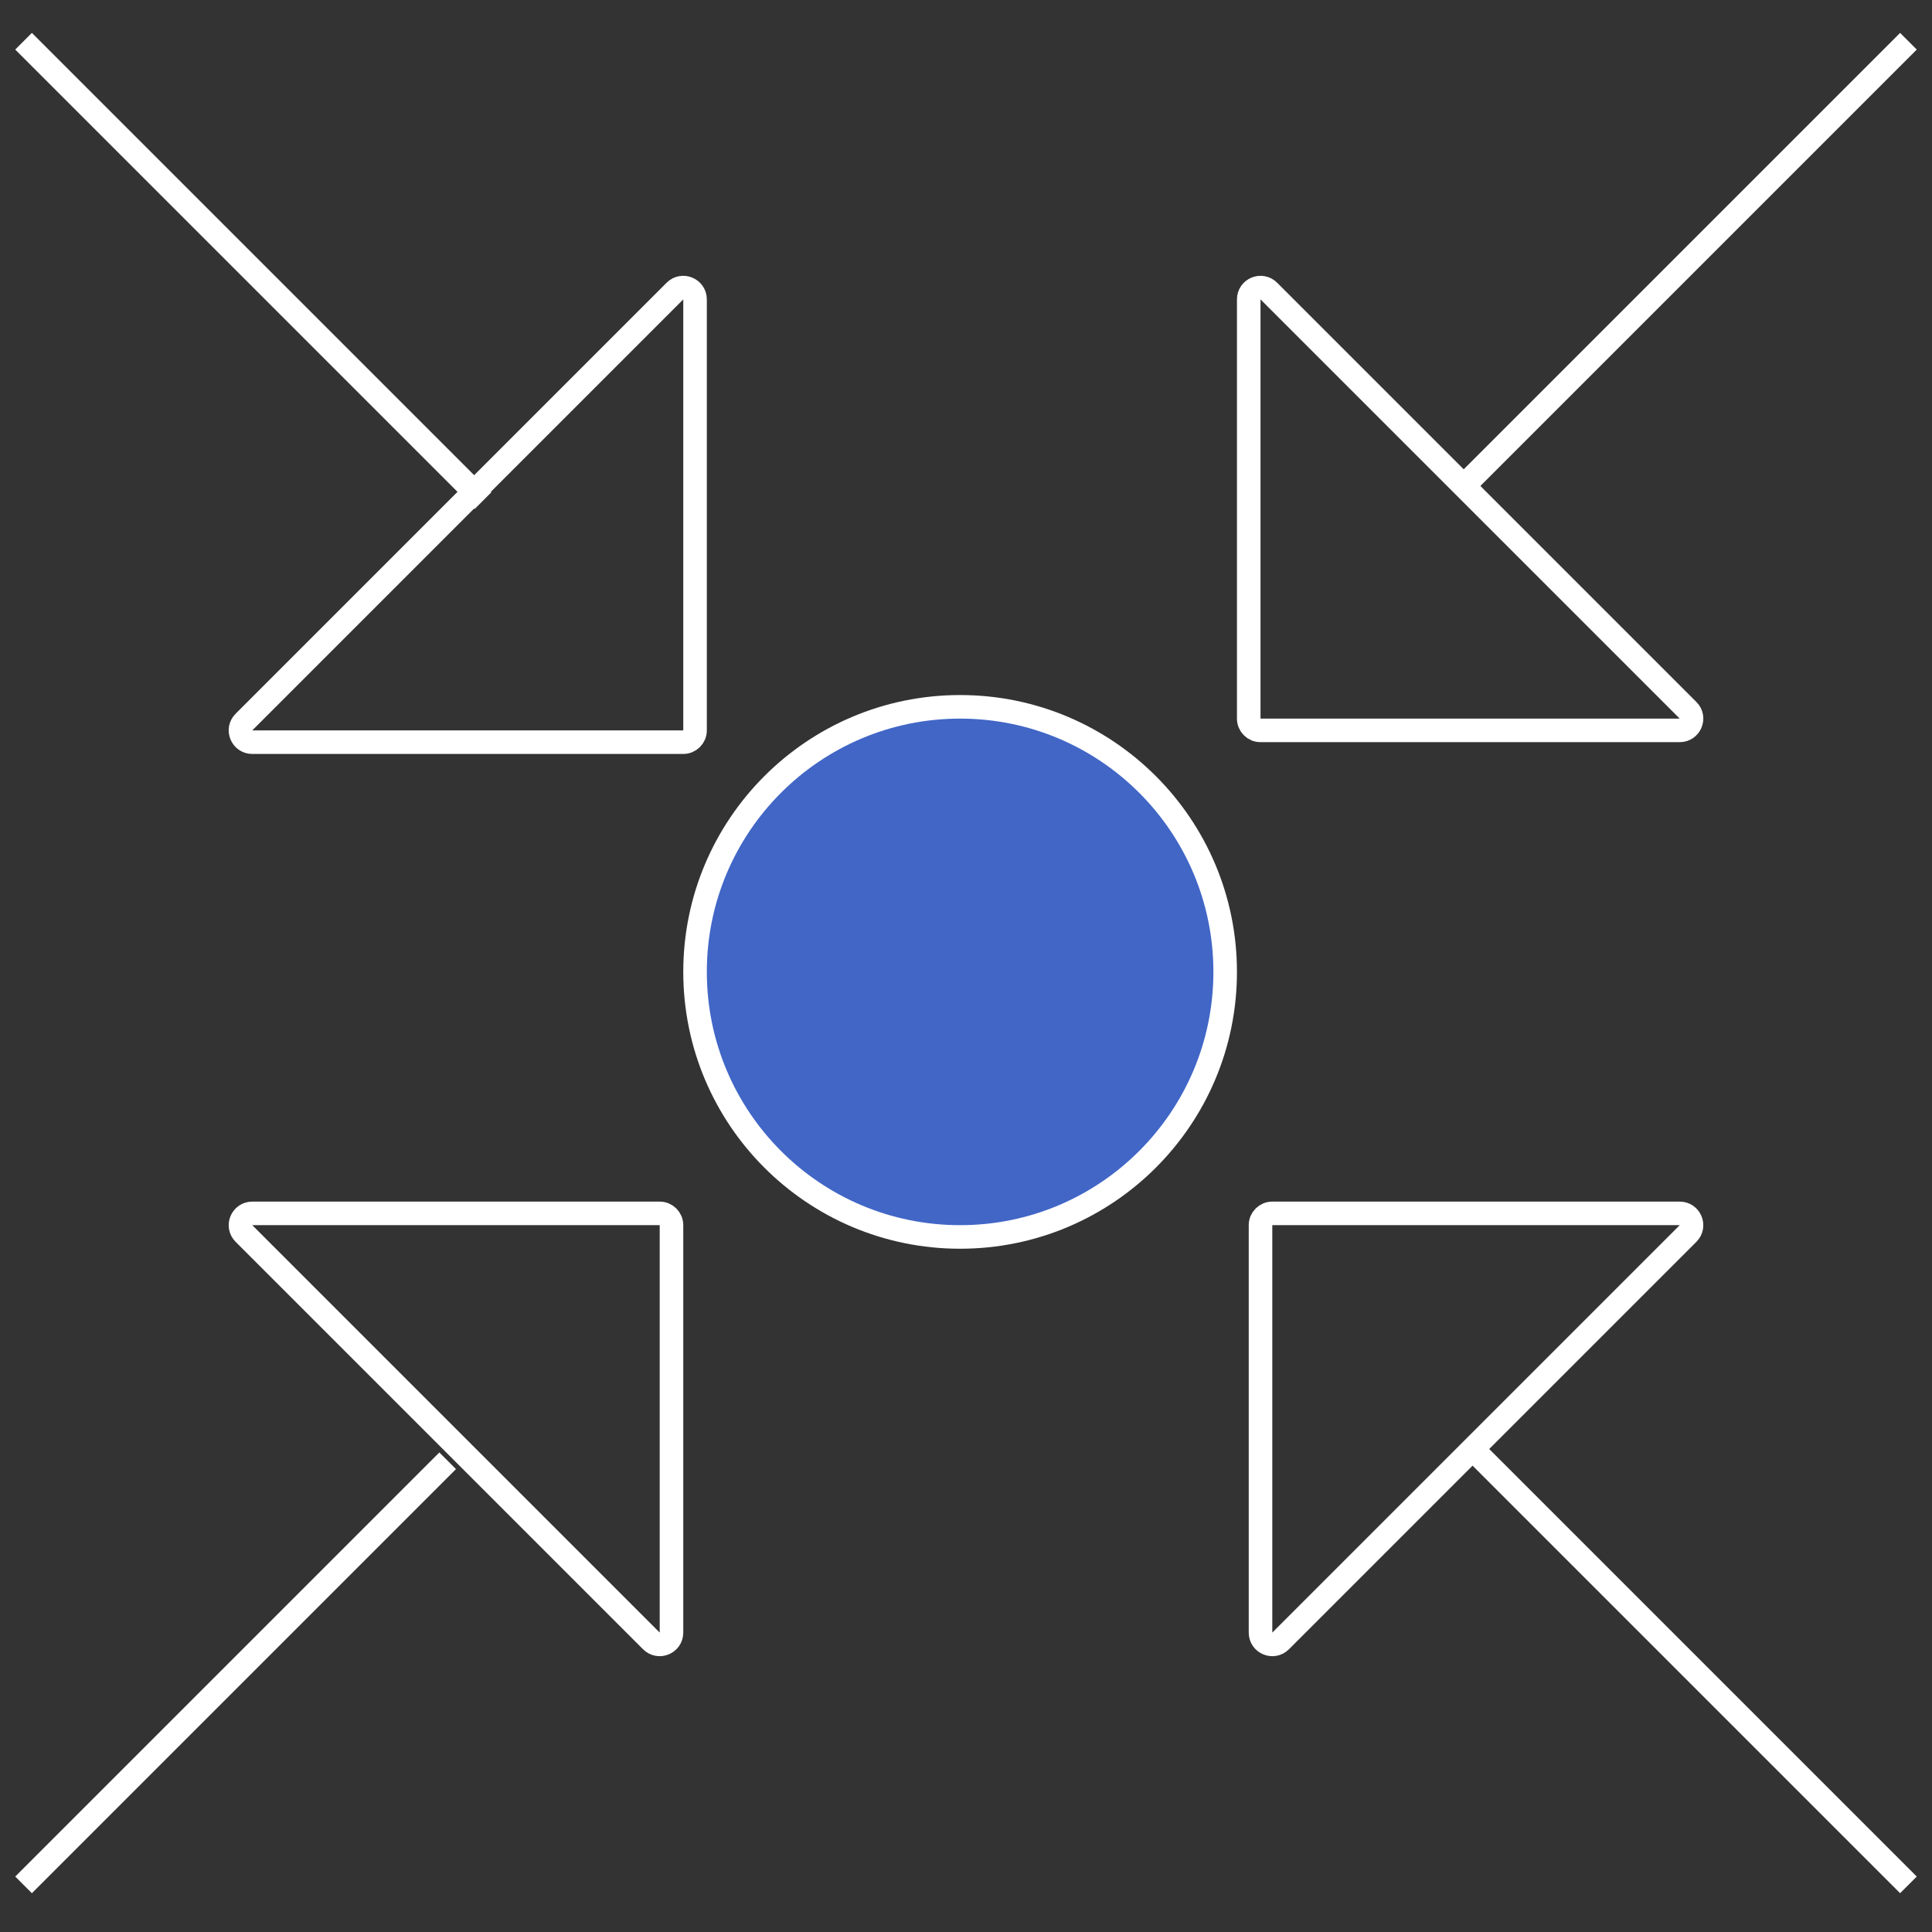
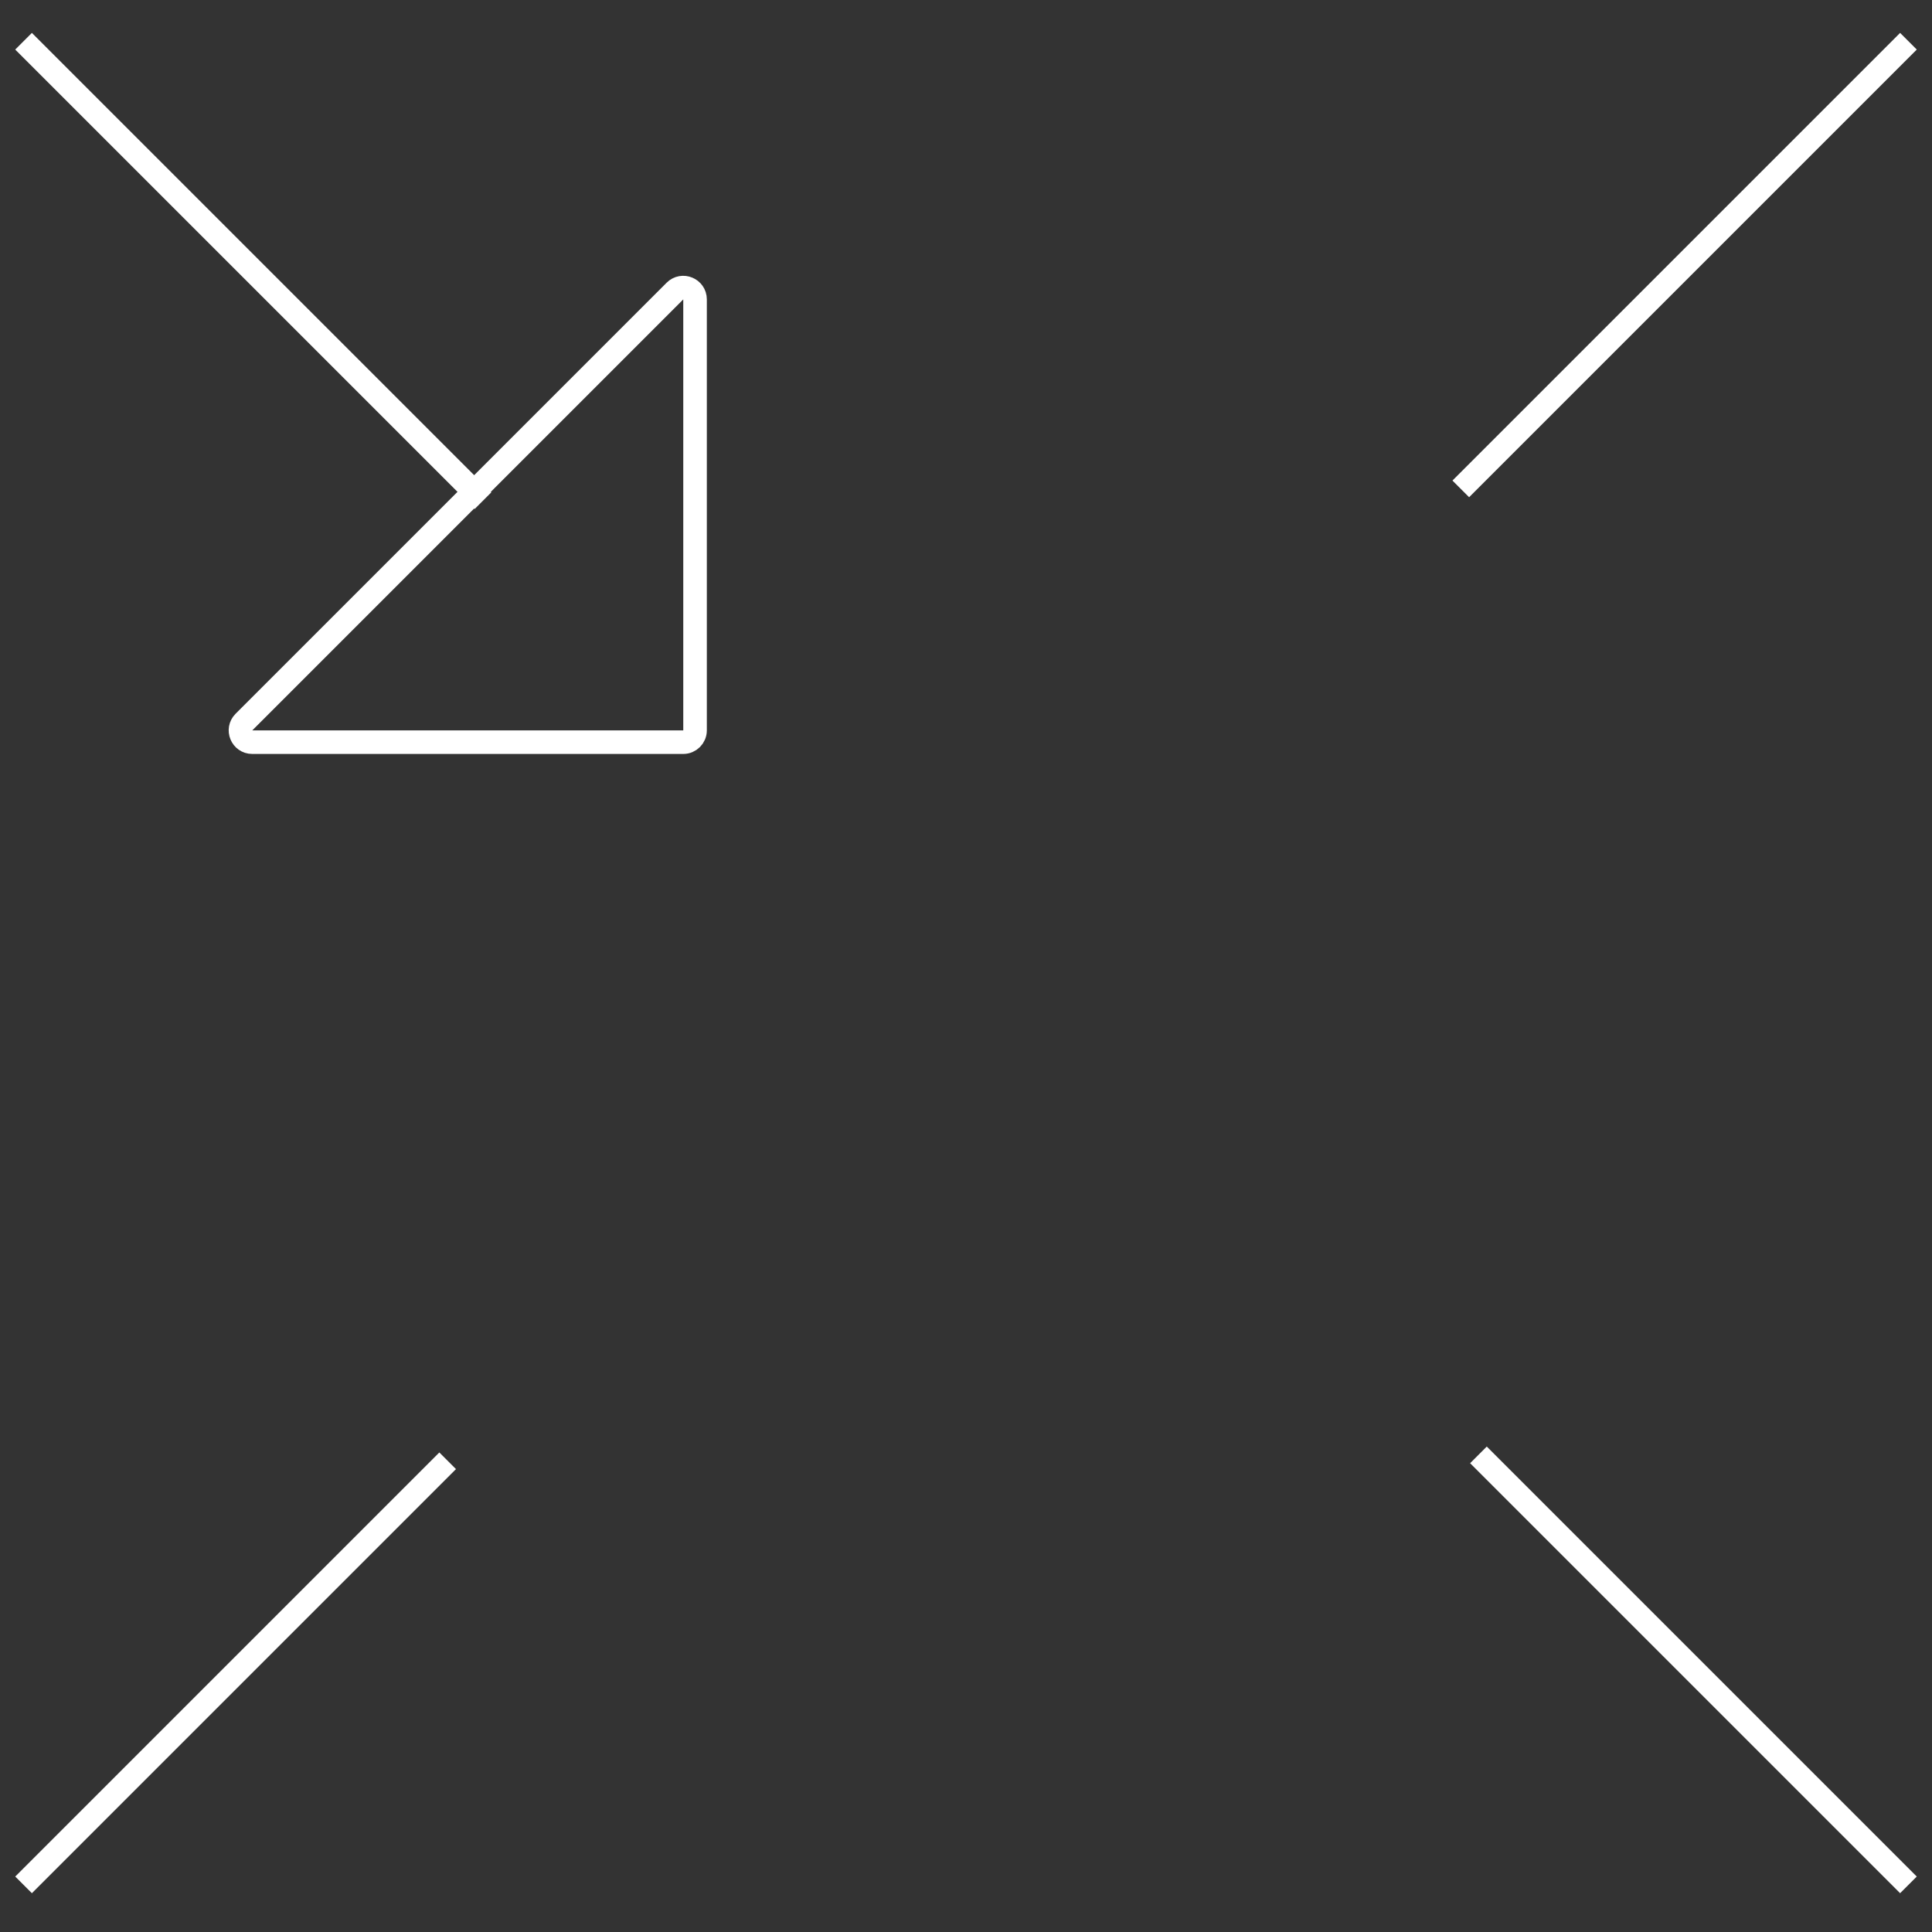
<svg xmlns="http://www.w3.org/2000/svg" width="164" height="164" viewBox="0 0 164 164" fill="none">
  <rect x="0" y="0" width="164" height="164" fill="#333333" stroke="none" />
  <path d="M124 41.5L162 3.5" stroke="white" stroke-width="2" />
  <path d="M125.5 123.5L162 160" stroke="white" stroke-width="2" />
  <path d="M41 42.5L2 3.5" stroke="white" stroke-width="2" />
  <path d="M38 124L2 160" stroke="white" stroke-width="2" />
-   <circle cx="81.5" cy="82.5" r="22.5" fill="#4166C6" stroke="white" stroke-width="2" />
-   <path d="M21.414 103H56C56.552 103 57 103.448 57 104V138.586C57 139.477 55.923 139.923 55.293 139.293L20.707 104.707C20.077 104.077 20.523 103 21.414 103Z" stroke="white" stroke-width="2" />
  <path d="M21.414 63H58C58.552 63 59 62.552 59 62V25.414C59 24.523 57.923 24.077 57.293 24.707L20.707 61.293C20.077 61.923 20.523 63 21.414 63Z" stroke="white" stroke-width="2" />
-   <path d="M142.586 103H108C107.448 103 107 103.448 107 104V138.586C107 139.477 108.077 139.923 108.707 139.293L143.293 104.707C143.923 104.077 143.477 103 142.586 103Z" stroke="white" stroke-width="2" />
-   <path d="M142.586 62H107C106.448 62 106 61.552 106 61V25.414C106 24.523 107.077 24.077 107.707 24.707L143.293 60.293C143.923 60.923 143.477 62 142.586 62Z" stroke="white" stroke-width="2" />
</svg>